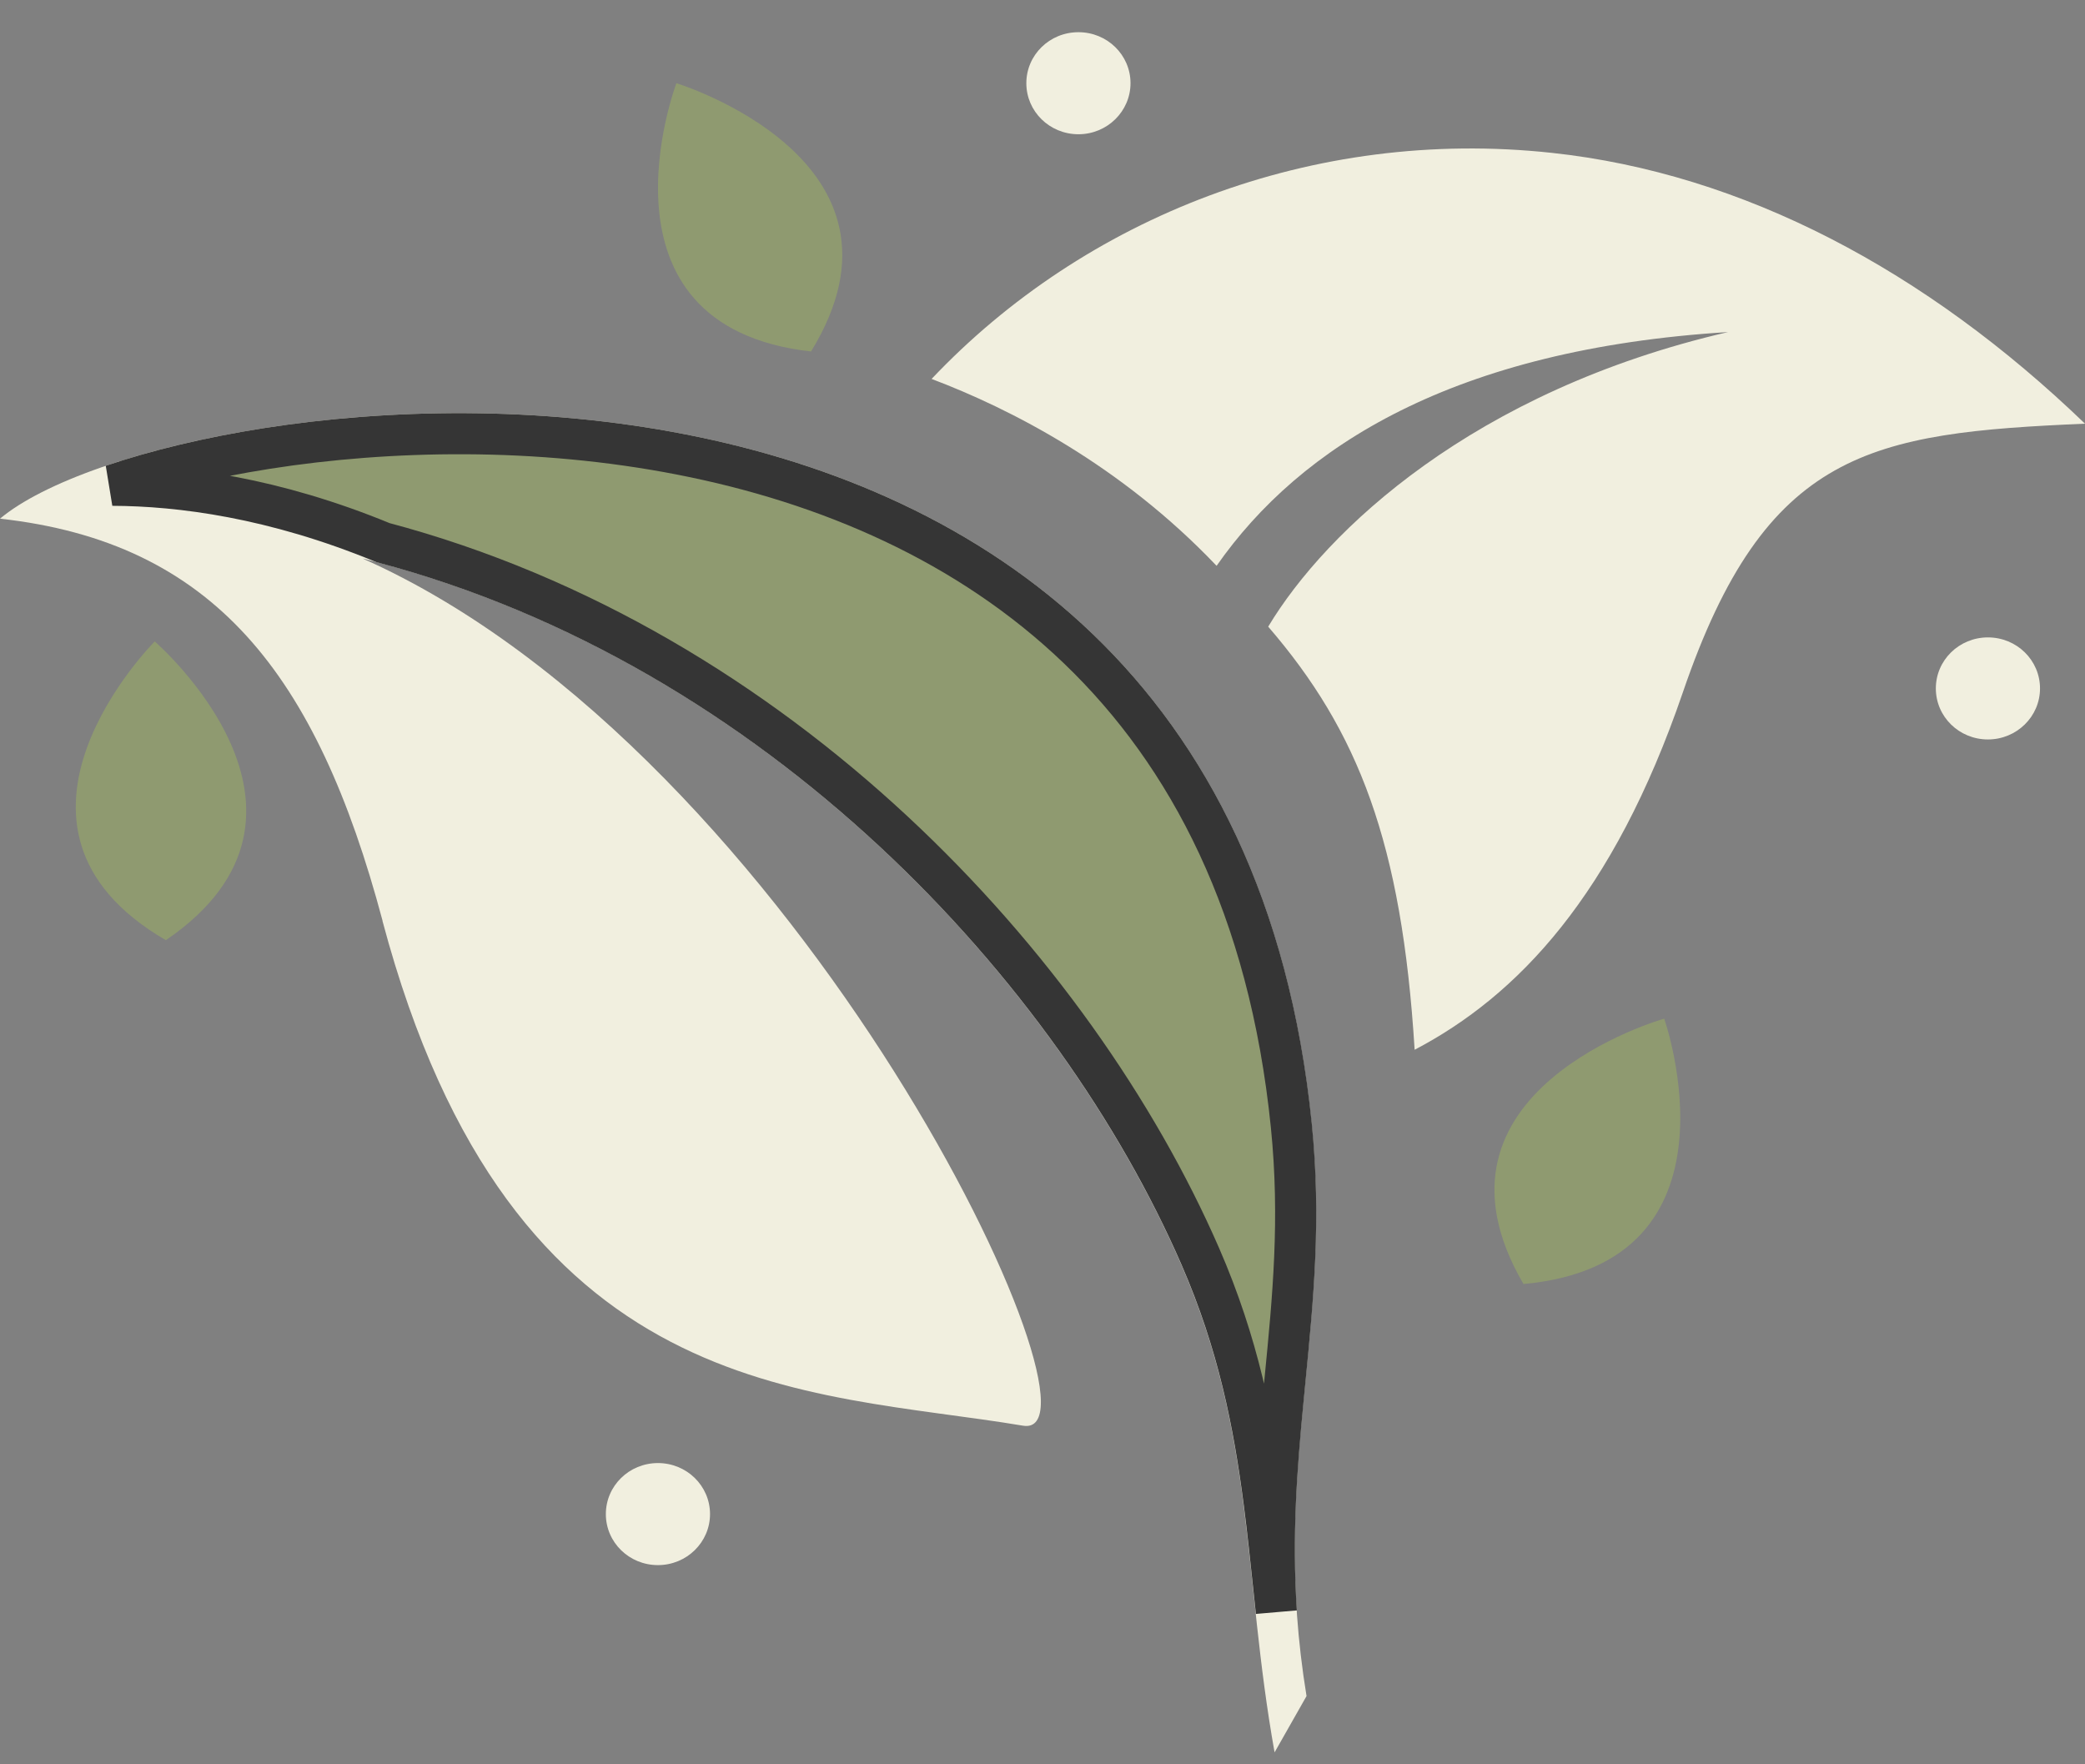
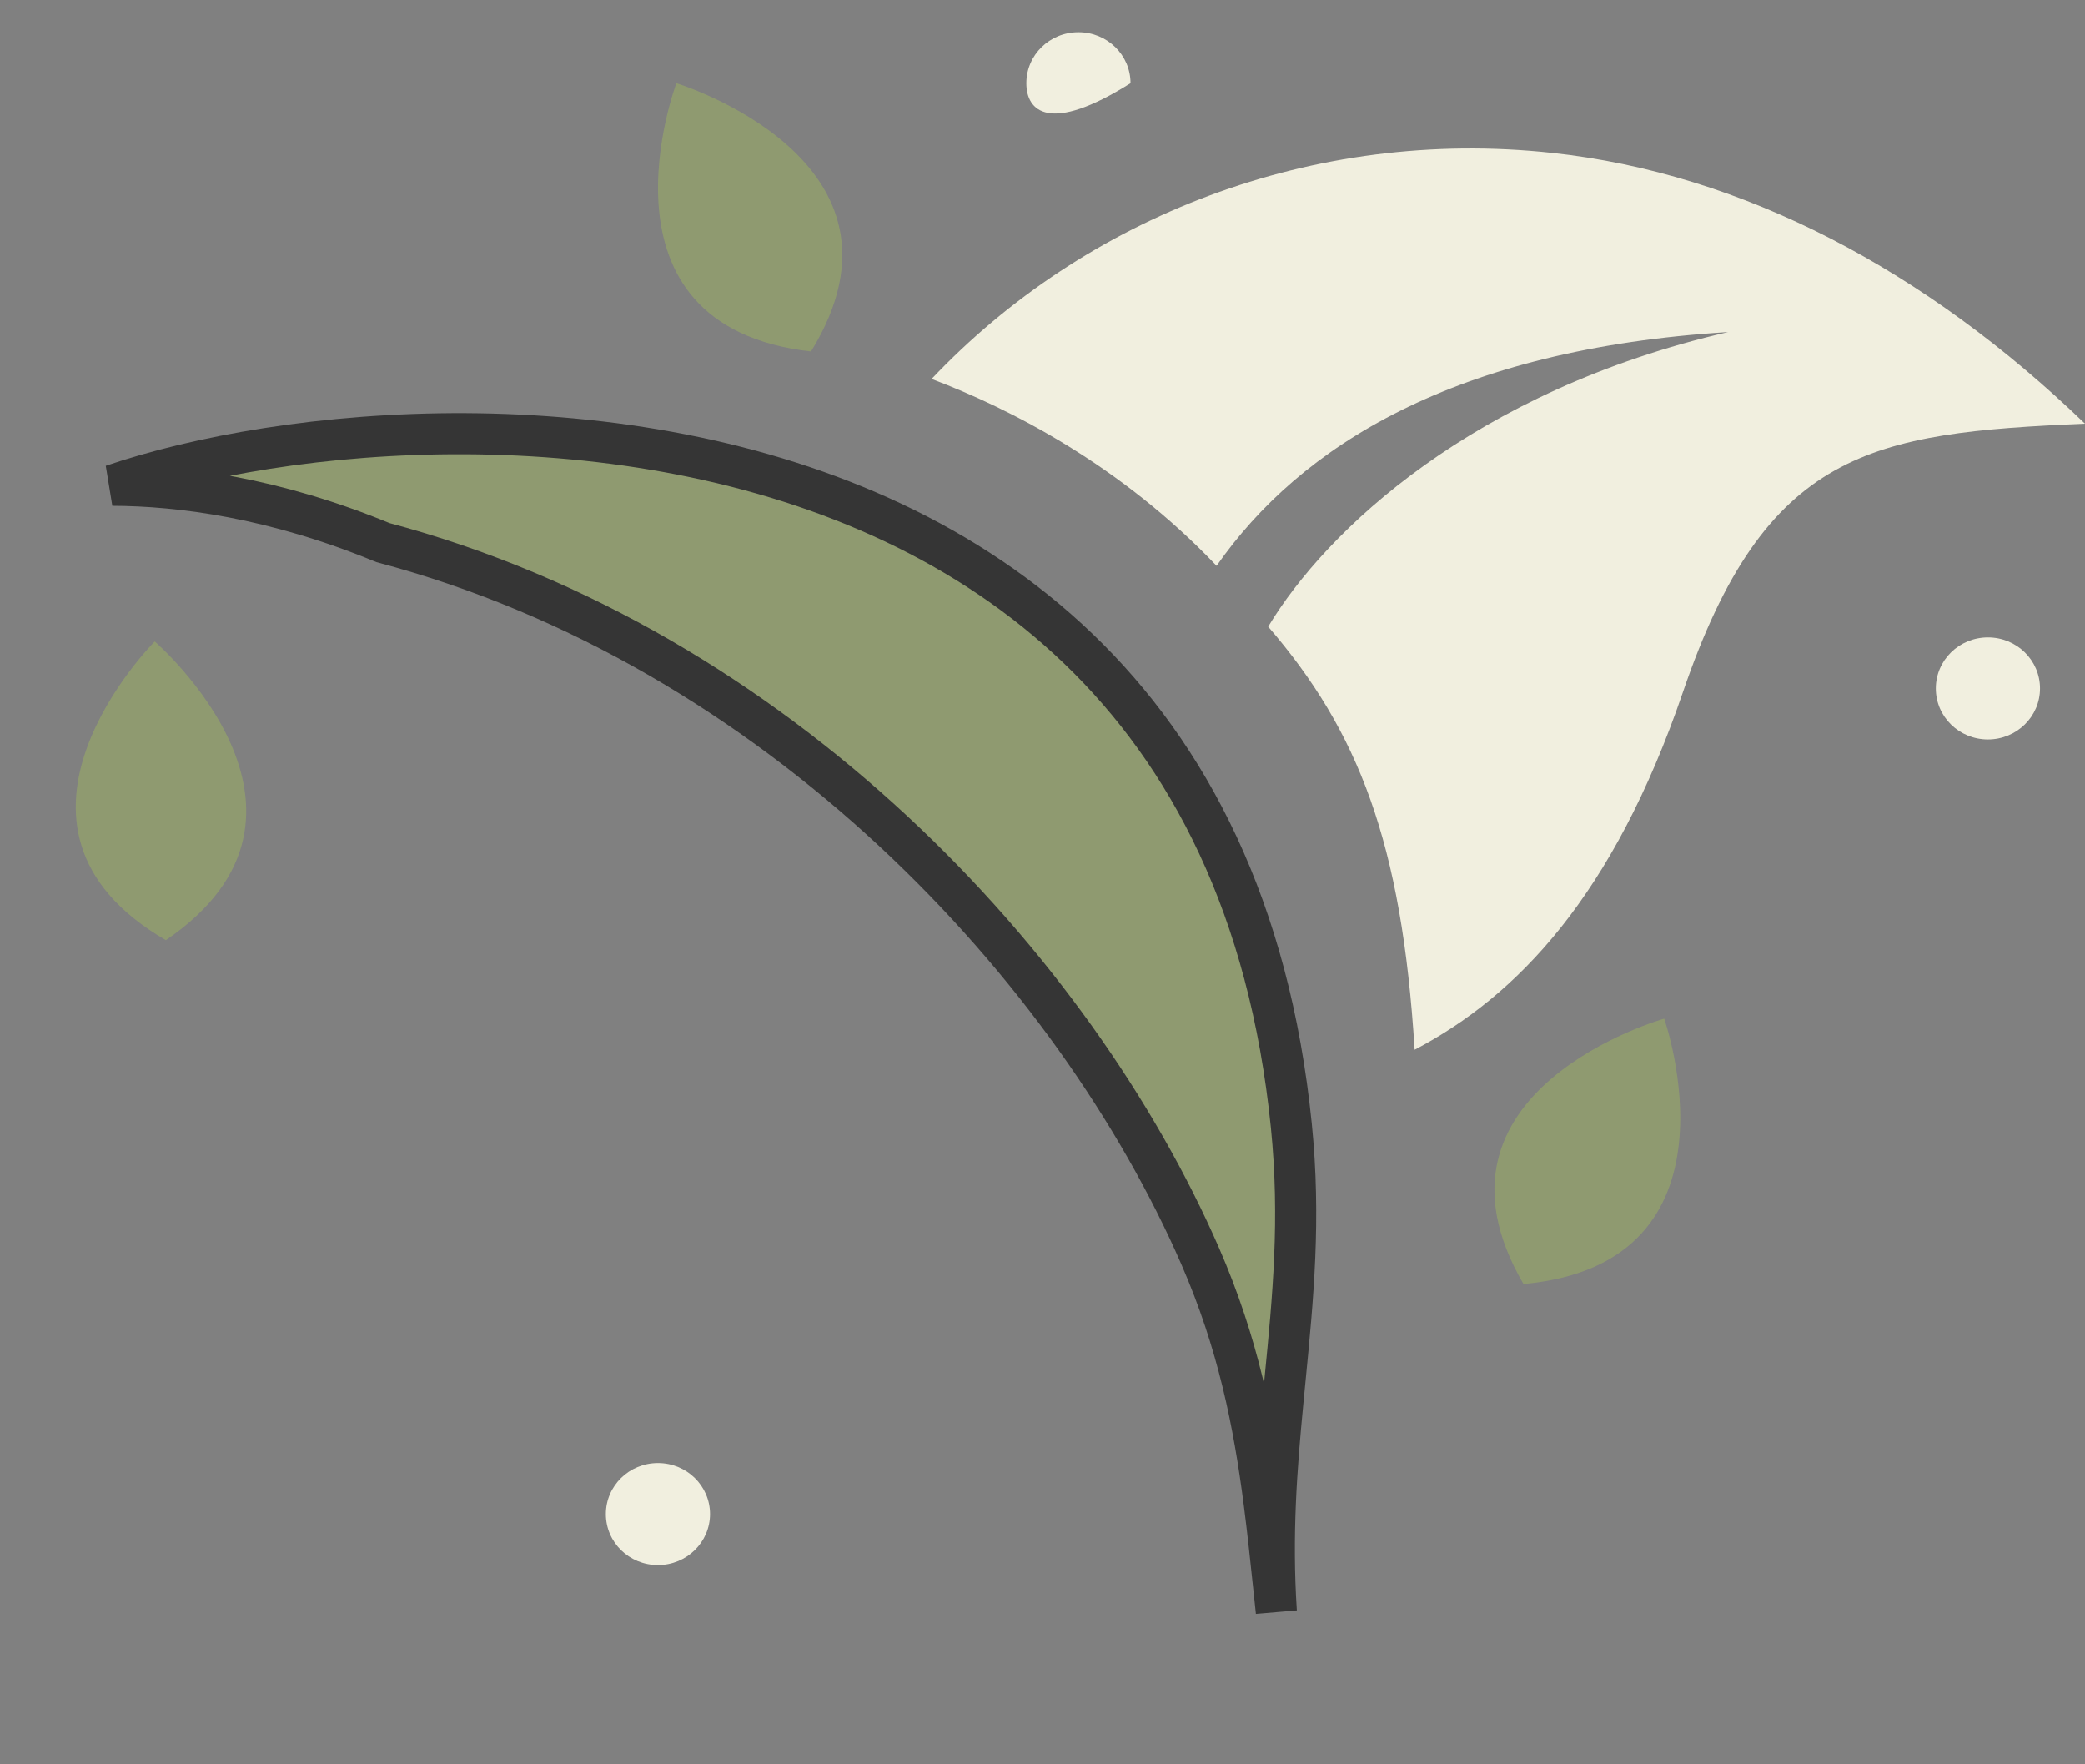
<svg xmlns="http://www.w3.org/2000/svg" width="52" height="44" viewBox="0 0 52 44" fill="none">
  <rect x="0" y="0" width="52" height="44" fill="#808080" stroke="none" />
  <g clip-path="url(#clip0_1756_22)">
-     <path fill-rule="evenodd" clip-rule="evenodd" d="M9.542 22.966C7.896 16.792 5.31 13.523 0 12.935C4.224 9.389 30.473 5.848 32.711 28.02C33.238 33.242 31.666 36.688 32.585 42.298L31.788 43.702C30.996 39.281 31.298 35.755 29.46 31.534C26.335 24.363 18.909 16.388 9.04 13.927C19.971 18.785 27.969 35.967 25.514 35.555C20.142 34.651 12.761 35.067 9.538 22.962L9.542 22.966Z" fill="#F1EFDF" />
    <path fill-rule="evenodd" clip-rule="evenodd" d="M38.7 3.812C32.732 3.167 27.05 5.42 23.234 9.45C25.199 10.194 27.952 11.599 30.342 14.111C32.429 11.122 36.273 8.706 43.099 8.281C36.755 9.746 33.071 13.227 31.629 15.628C33.875 18.233 34.962 21.01 35.281 26.18C37.846 24.835 40.236 22.335 41.971 17.265C44.038 11.214 46.661 10.798 52 10.566C48.033 6.745 43.471 4.324 38.7 3.812Z" fill="#F1EFDF" />
-     <path fill-rule="evenodd" clip-rule="evenodd" d="M28.195 2.075C28.195 2.775 27.615 3.348 26.896 3.348C26.177 3.348 25.597 2.779 25.597 2.075C25.597 1.371 26.177 0.803 26.896 0.803C27.615 0.803 28.195 1.371 28.195 2.075Z" fill="#F1EFDF" />
+     <path fill-rule="evenodd" clip-rule="evenodd" d="M28.195 2.075C26.177 3.348 25.597 2.779 25.597 2.075C25.597 1.371 26.177 0.803 26.896 0.803C27.615 0.803 28.195 1.371 28.195 2.075Z" fill="#F1EFDF" />
    <path fill-rule="evenodd" clip-rule="evenodd" d="M50.878 17.169C50.878 17.869 50.298 18.441 49.579 18.441C48.86 18.441 48.28 17.873 48.28 17.169C48.28 16.465 48.86 15.896 49.579 15.896C50.298 15.896 50.878 16.465 50.878 17.169Z" fill="#F1EFDF" />
    <path fill-rule="evenodd" clip-rule="evenodd" d="M17.708 37.76C17.708 38.46 17.128 39.032 16.409 39.032C15.69 39.032 15.11 38.464 15.11 37.76C15.11 37.056 15.69 36.487 16.409 36.487C17.128 36.487 17.708 37.056 17.708 37.76Z" fill="#F1EFDF" />
    <path fill-rule="evenodd" clip-rule="evenodd" d="M16.869 2.075C16.869 2.075 14.582 8.129 20.227 8.766C23.16 3.996 16.869 2.075 16.869 2.075Z" fill="#8F9A70" />
    <path fill-rule="evenodd" clip-rule="evenodd" d="M3.859 15.997C3.859 15.997 -0.752 20.61 4.137 23.447C8.802 20.266 3.859 15.997 3.859 15.997Z" fill="#8F9A70" />
    <path fill-rule="evenodd" clip-rule="evenodd" d="M41.505 25.404C41.505 25.404 35.174 27.189 37.996 32.022C43.654 31.506 41.505 25.404 41.505 25.404Z" fill="#8F9A70" />
    <path d="M9.551 13.532C6.828 12.409 4.498 12.108 2.803 12.102C3.876 11.737 5.187 11.415 6.658 11.184C9.698 10.708 13.385 10.628 17.002 11.336C20.619 12.044 24.144 13.536 26.896 16.18C29.642 18.818 31.656 22.637 32.206 28.072C32.441 30.404 32.248 32.37 32.05 34.394C32.032 34.584 32.013 34.774 31.995 34.965C31.838 36.598 31.706 38.28 31.832 40.195C31.81 39.99 31.788 39.785 31.767 39.581C31.693 38.88 31.62 38.184 31.529 37.477C31.272 35.49 30.88 33.501 29.934 31.329L29.934 31.329C26.799 24.135 19.411 16.15 9.551 13.532Z" fill="#8F9A70" stroke="#353535" stroke-width="1.025" />
  </g>
  <defs>
    <clipPath id="clip0_1756_22">
      <rect width="52" height="42.9" fill="white" transform="translate(0 0.803)" />
    </clipPath>
  </defs>
</svg>